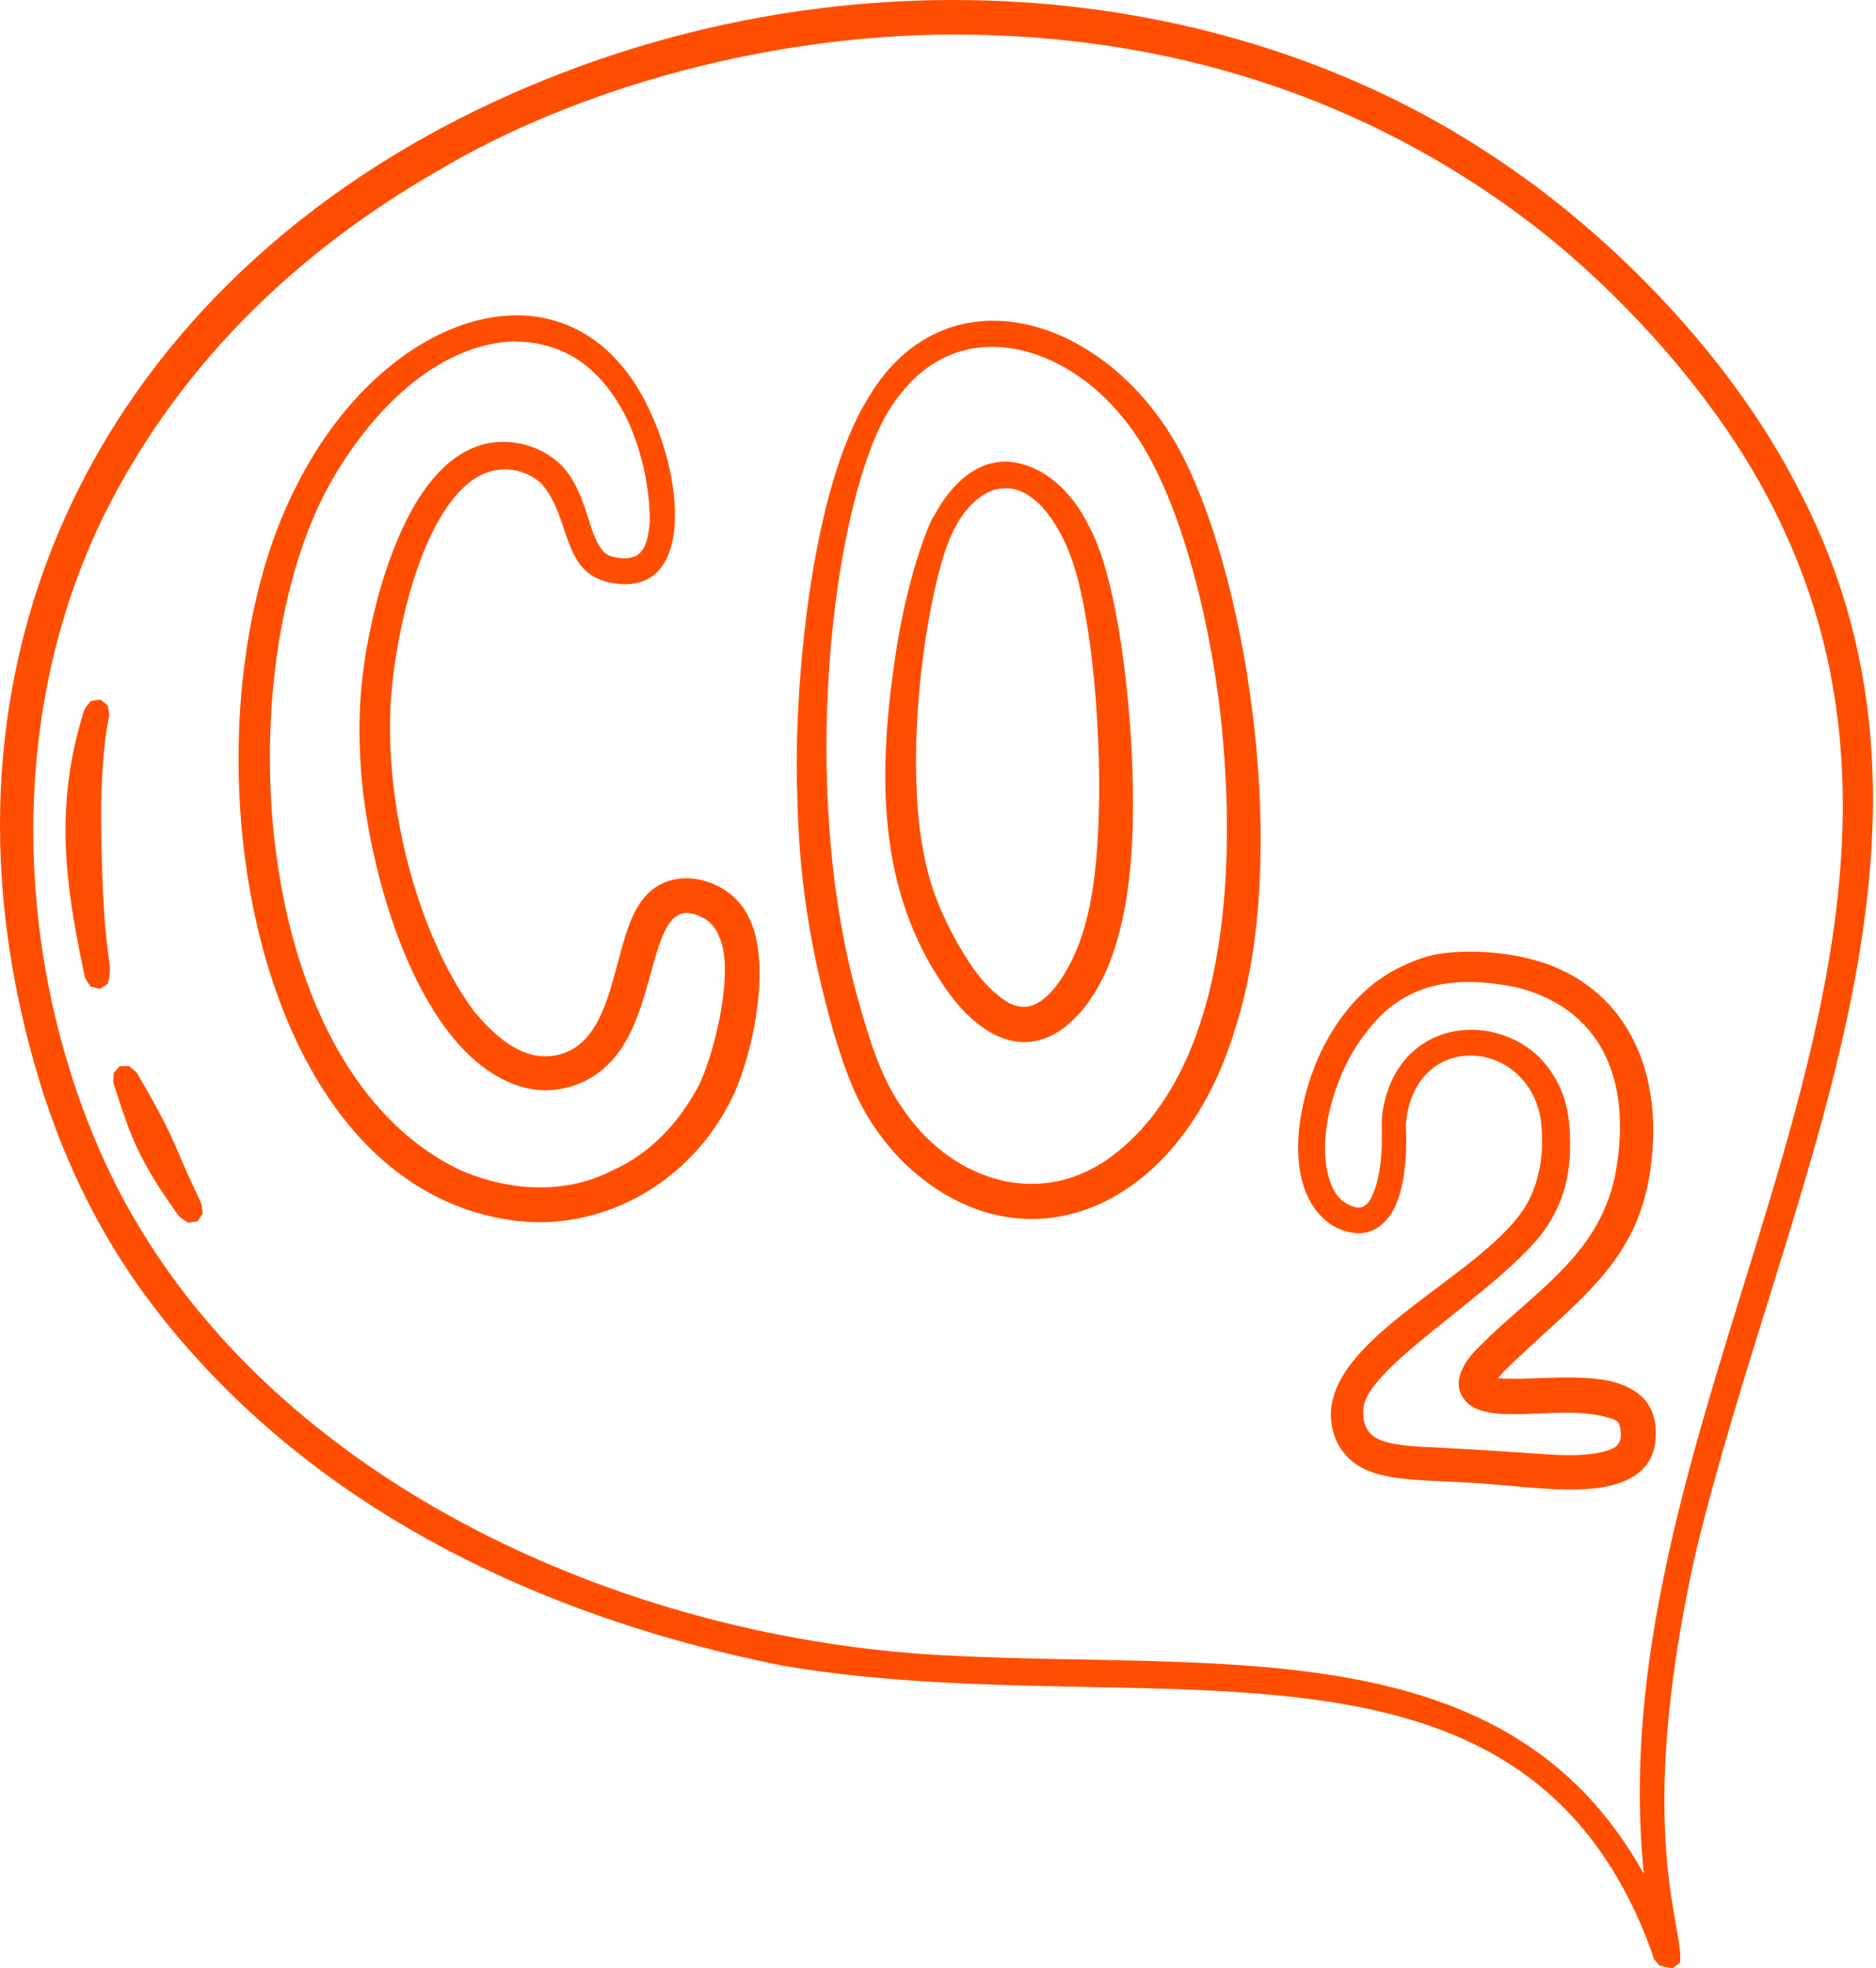
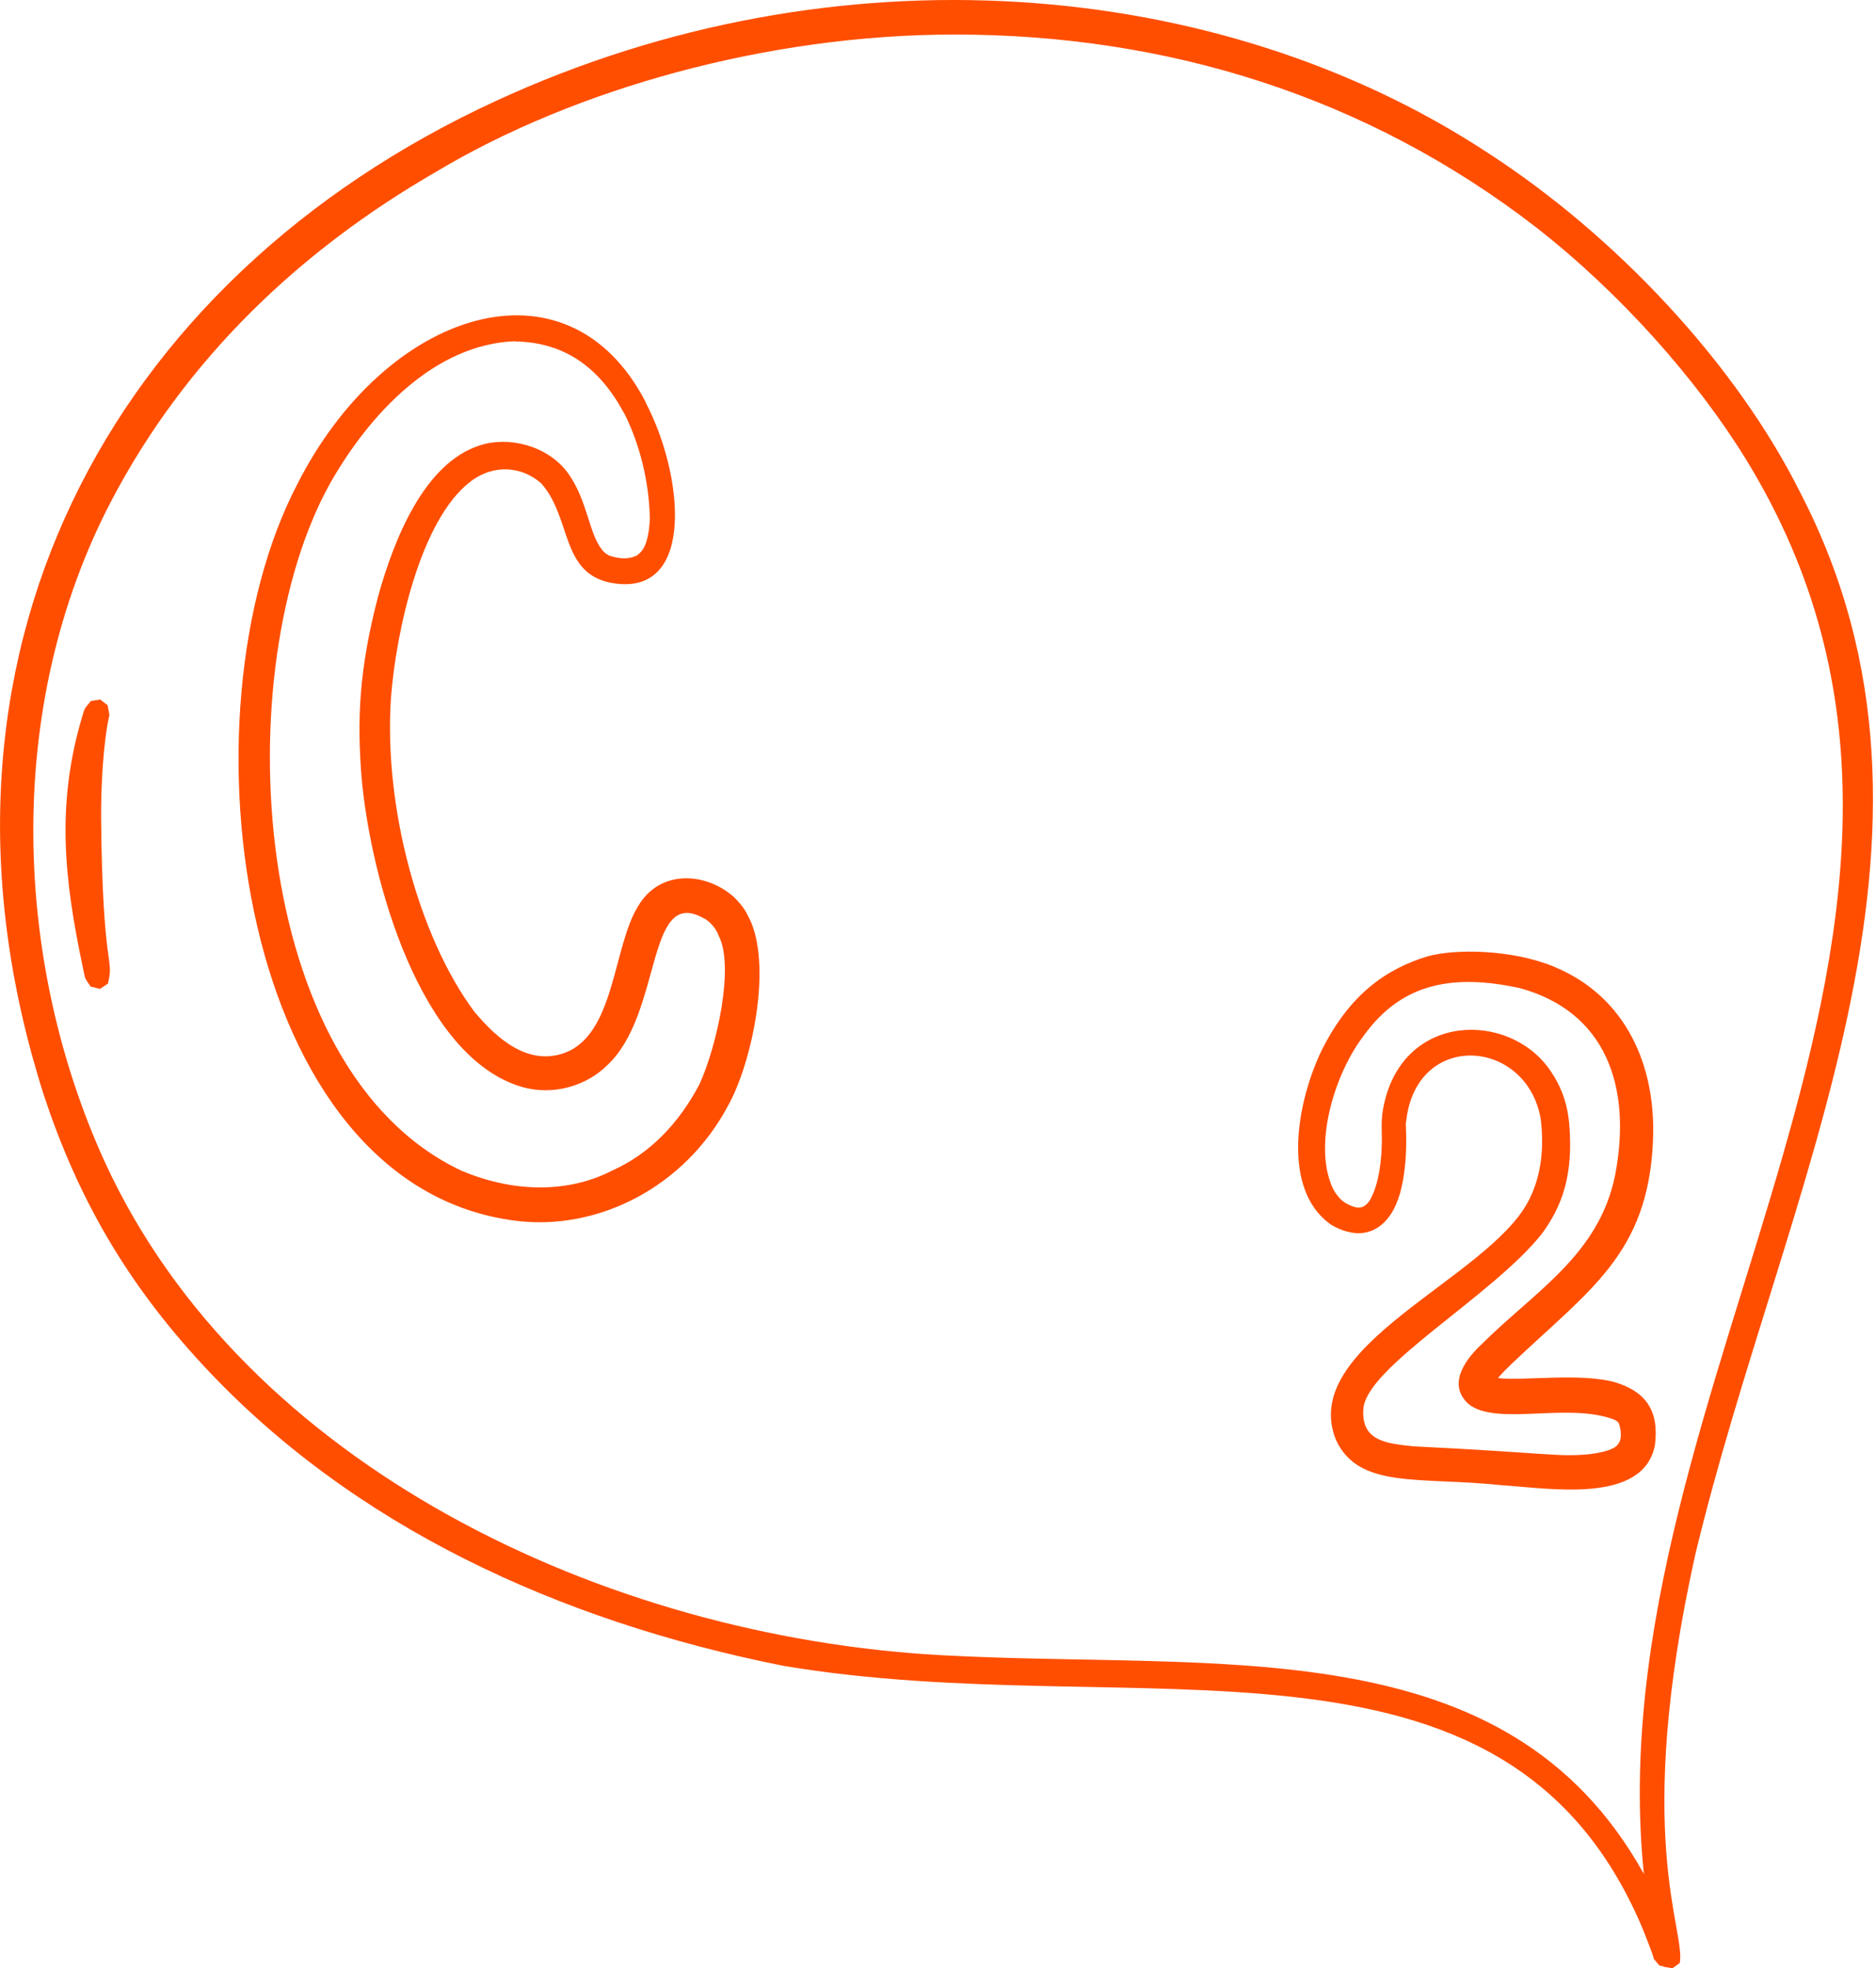
<svg xmlns="http://www.w3.org/2000/svg" width="143" height="150" viewBox="0 0 143 150" fill="none">
  <g id="Layer_2" clip-path="url(#clip0_67_115)">
    <g id="Group">
      <path id="Vector" fill-rule="evenodd" clip-rule="evenodd" d="M113.403 11.643C123.112 17.925 132.294 27.672 137.217 37.521C150.829 63.761 135.959 90.487 129.223 118.473C124.441 140 128.504 147.05 128.042 149.599L127.478 150H127.47L126.792 149.879L126.751 149.83C126.44 149.803 126.603 149.909 126.058 149.28C126.058 149.065 125.221 147.005 125.134 146.793C114.554 122.108 86.64 131.503 59.661 126.94C42.542 123.517 26.816 116.273 15.46 104.02C9.553 97.651 5.903 91.184 3.362 83.523C-7.304 50.225 8.304 21.288 37.812 7.687C63.72 -4.264 92.986 -1.772 113.403 11.643ZM72.773 2.632C58.491 2.632 43.754 6.793 33.227 13.101C22.799 19.118 14.158 27.384 8.531 38.085C0.201 53.924 1.053 73.41 8.024 88.628C18.652 111.669 46.029 124.736 71.766 126.141C93.066 127.3 114.834 123.964 125.3 142.802H125.304C121.484 105.41 154.763 70.221 133.063 34.965C129.367 28.956 123.559 22.378 117.133 17.357C104.122 7.281 88.84 2.632 72.773 2.632Z" fill="#FF4E00" />
      <path id="Vector_2" fill-rule="evenodd" clip-rule="evenodd" d="M49.221 30.667L49.217 30.679C52.046 36.036 53.072 45.317 46.881 44.465C42.667 43.89 43.644 39.52 41.258 36.839C39.827 35.575 37.703 35.302 35.858 36.703C32.026 39.641 30.19 48.172 29.804 53.144C29.228 61.607 31.985 71.471 36.116 77.045C37.9 79.203 40.183 81.134 42.845 80.305C46.911 79.033 46.688 72.141 48.657 69.029C50.368 66.17 53.898 66.522 55.958 68.374C56.756 69.18 56.881 69.525 57.237 70.24C58.843 74.046 57.211 81.206 55.507 84.243C52.186 90.502 45.544 93.823 39.293 93.031C18.16 90.351 13.469 54.519 22.651 36.923C29.372 23.62 43.257 19.084 49.225 30.66L49.221 30.667ZM39.282 26.002C33.125 26.218 28.149 31.553 25.135 36.885C17.32 50.971 18.853 81.513 35.162 89.211C39.441 91.021 43.553 90.805 46.616 89.23C49.592 87.912 51.781 85.542 53.311 82.641C54.636 79.763 56.003 73.633 54.78 71.308C54.606 70.759 54.041 70.146 53.595 69.953C49.206 67.544 50.516 77.279 46.264 81.202C44.708 82.74 42.163 83.539 39.747 82.823C32.08 80.54 28.259 67.173 27.555 59.187C27.229 54.981 27.324 51.141 28.834 45.404C30.035 41.118 32.318 35.313 36.555 33.95C38.679 33.231 41.644 33.901 43.227 35.965C44.855 38.146 44.848 40.808 46.033 42.061L46.048 42.072L46.063 42.087L46.078 42.099L46.093 42.114L46.109 42.125L46.124 42.14C46.162 42.167 46.158 42.163 46.173 42.175L46.188 42.19C46.241 42.227 46.234 42.22 46.272 42.246L46.29 42.254C46.332 42.281 46.328 42.277 46.343 42.288L46.362 42.296L46.381 42.307L46.4 42.315L46.419 42.326L46.438 42.334L46.457 42.345C46.483 42.352 46.472 42.349 46.495 42.356L46.514 42.368C47.192 42.576 47.839 42.648 48.483 42.364L48.494 42.356H48.509C48.509 42.356 48.612 42.284 48.615 42.281C48.627 42.269 48.627 42.273 48.774 42.14C49.365 41.599 49.479 40.41 49.535 39.611C49.501 36.748 48.759 33.837 47.601 31.534H47.593C45.757 28.085 43.121 26.093 39.289 26.021L39.282 26.002Z" fill="#FF4E00" />
      <g id="Group_2">
-         <path id="Vector_3" fill-rule="evenodd" clip-rule="evenodd" d="M90.271 34.988C95.22 44.886 98.253 65.45 94.239 78.112C90.006 92.581 77.586 97.295 68.661 88.37C65.787 85.345 64.746 82.634 63.561 78.737C61.83 72.675 60.891 67.116 60.77 60.482C60.494 52.746 61.713 38.202 65.818 30.94H65.833C71.728 19.94 84.773 23.991 90.271 34.988ZM68.733 29.898C68.192 30.569 67.934 30.985 67.427 31.83H67.434C63.481 39.085 60.857 59.808 65.367 76.034C66.189 78.934 67.075 82.054 68.801 84.474C72.281 89.692 78.862 92.24 84.474 88.317C93.717 81.713 94.273 65.897 93.043 54.564C92.312 47.835 89.972 37.032 85.599 31.841C81.149 26.279 73.455 24.007 68.737 29.902L68.733 29.898Z" fill="#FF4E00" />
-         <path id="Vector_4" fill-rule="evenodd" clip-rule="evenodd" d="M71.229 39.27C72.527 36.817 74.64 34.851 77.268 35.23C79.926 35.639 81.941 37.824 83.084 40.255C85.265 44.371 86.159 53.602 86.318 58.551C86.53 65.079 86.201 74.5 80.96 78.431C77.586 80.812 74.228 78.552 71.925 75.102C66.885 67.764 66.912 59.025 68.233 50.111C69.46 41.815 71.816 38.04 71.024 39.679C71.195 39.338 71.168 39.391 71.229 39.278V39.27ZM75.693 37.343C75.909 37.343 73.978 37.653 72.626 40.554H72.633C71.259 43.034 69.044 54.011 70.104 63.19C70.536 66.003 70.91 68.109 72.948 71.827C73.235 72.319 73.966 73.557 74.462 74.156C75.015 74.955 76.579 76.552 77.601 76.681C79.968 77.272 82.141 72.891 82.755 70.312C84.288 64.947 83.917 54.193 82.899 47.828C82.304 44.125 81.551 41.001 79.407 38.593C77.972 37.157 76.912 37.04 75.689 37.347L75.693 37.343Z" fill="#FF4E00" />
-       </g>
+         </g>
      <path id="Vector_5" fill-rule="evenodd" clip-rule="evenodd" d="M118.515 73.697C123.896 75.939 126.255 81.157 126.001 86.942C125.626 95.553 121.192 98.268 115.262 103.902C114.353 104.766 114.399 104.804 114.183 105.019C116.02 105.262 120.488 104.592 123.134 105.349C125.422 106.053 126.482 107.477 126.152 110.112C125.297 114.687 118.038 113.41 114.441 113.183C108.163 112.528 103.6 113.49 101.847 109.76C98.878 102.554 113.35 97.492 116.489 91.562C117.511 89.627 117.712 87.431 117.44 85.254C116.379 79.222 108.269 78.533 107.239 85.053C107.186 85.379 107.182 85.473 107.159 85.685C107.242 87.439 107.182 89.245 106.72 90.934C105.978 93.535 104.293 94.315 102.71 93.861C102.437 93.815 101.725 93.535 101.32 93.232C97.753 90.555 98.772 84.167 100.737 80.059C102.888 75.757 105.66 73.853 108.784 72.891C110.859 72.296 115.236 72.326 118.519 73.693L118.515 73.697ZM118.413 81.948C119.143 83.118 119.496 84.341 119.613 85.621C119.954 89.544 119.068 91.933 117.527 94.027C113.77 98.779 103.922 104.296 103.922 107.473C103.914 107.503 103.922 107.492 103.914 107.519V107.568C103.914 107.568 103.91 107.602 103.91 107.617V107.64C103.906 109.775 105.607 110.01 107.742 110.222C118.443 110.756 118.617 111.036 121.063 110.832C122.237 110.692 123.07 110.453 123.328 110.071L123.343 110.056C123.343 110.056 123.347 110.048 123.369 110.014L123.384 109.999V109.984C123.403 109.965 123.411 109.95 123.426 109.927V109.908C123.426 109.908 123.437 109.897 123.449 109.881V109.862L123.464 109.847V109.828L123.479 109.809C123.509 109.722 123.513 109.681 123.536 109.578V109.552C123.57 109.336 123.555 108.927 123.403 108.477H123.396L123.392 108.458C123.388 108.446 123.392 108.45 123.377 108.435C123.354 108.412 123.369 108.427 123.35 108.408V108.393L123.331 108.386C123.32 108.374 123.324 108.378 123.312 108.367L123.305 108.352L123.29 108.344L123.282 108.329L123.267 108.321L123.252 108.306L123.237 108.299L123.222 108.283L123.203 108.276C123.203 108.276 123.191 108.265 123.169 108.249L123.15 108.242C123.127 108.223 123.134 108.23 123.112 108.215C119.609 106.814 114.058 108.73 111.934 106.992C110.45 105.64 111.415 103.887 112.862 102.517C116.959 98.419 121.892 95.659 123.119 89.532C124.407 82.789 122.396 77.09 115.849 75.303C110.934 74.235 106.924 74.814 103.99 78.877C101.794 81.702 100.177 86.901 101.453 90.225C101.737 90.964 102.021 91.176 102.184 91.388L102.202 91.403C102.539 91.74 103.32 92.096 103.63 92.016C103.668 92.016 103.74 92.009 103.74 92.009H103.763L103.77 92.001H103.793L103.8 91.998L103.823 91.99H103.827L103.853 91.982H103.857L103.88 91.967H103.884L103.906 91.96H103.91L103.937 91.945H103.941L103.963 91.926L103.944 91.933C103.975 91.922 103.963 91.926 103.99 91.91L103.975 91.918C103.997 91.899 103.986 91.907 104.016 91.892L104.001 91.899C104.031 91.88 104.02 91.888 104.047 91.873L104.028 91.88L104.05 91.865L104.065 91.85L104.084 91.842C104.084 91.842 104.103 91.823 104.111 91.816L104.126 91.808C104.255 91.714 104.334 91.566 104.395 91.505C105.145 90.256 105.334 88.237 105.334 86.802C105.334 85.818 105.22 85.049 105.644 83.569C107.545 76.92 115.622 77.222 118.405 81.952L118.413 81.948Z" fill="#FF4E00" />
    </g>
    <path id="Vector_6" fill-rule="evenodd" clip-rule="evenodd" d="M7.641 53.311L8.205 53.75L8.338 54.488C7.853 56.669 7.698 59.99 7.706 62.266C7.812 74.171 8.739 72.921 8.224 74.962L7.619 75.36H7.611L6.91 75.186C6.418 74.44 6.539 74.784 6.293 73.622C4.911 67.063 4.298 61.467 6.168 54.947C6.49 53.845 6.373 54.11 6.929 53.42L7.637 53.307H7.645L7.641 53.311Z" fill="#FF4E00" />
-     <path id="Vector_7" fill-rule="evenodd" clip-rule="evenodd" d="M9.837 81.244L10.417 81.732C13.136 86.359 13.234 87.113 14.4 89.688C15.574 92.24 15.332 91.536 15.445 92.498L15.048 93.081H15.04L14.336 93.175C13.582 92.675 13.798 92.91 13.056 91.861C10.209 87.795 9.731 85.818 8.641 82.52L8.667 81.763L9.133 81.244H9.141H9.837Z" fill="#FF4E00" />
  </g>
  <defs>
    <clipPath id="clip0_67_115">
      <rect width="142.768" height="150" fill="white" />
    </clipPath>
  </defs>
</svg>